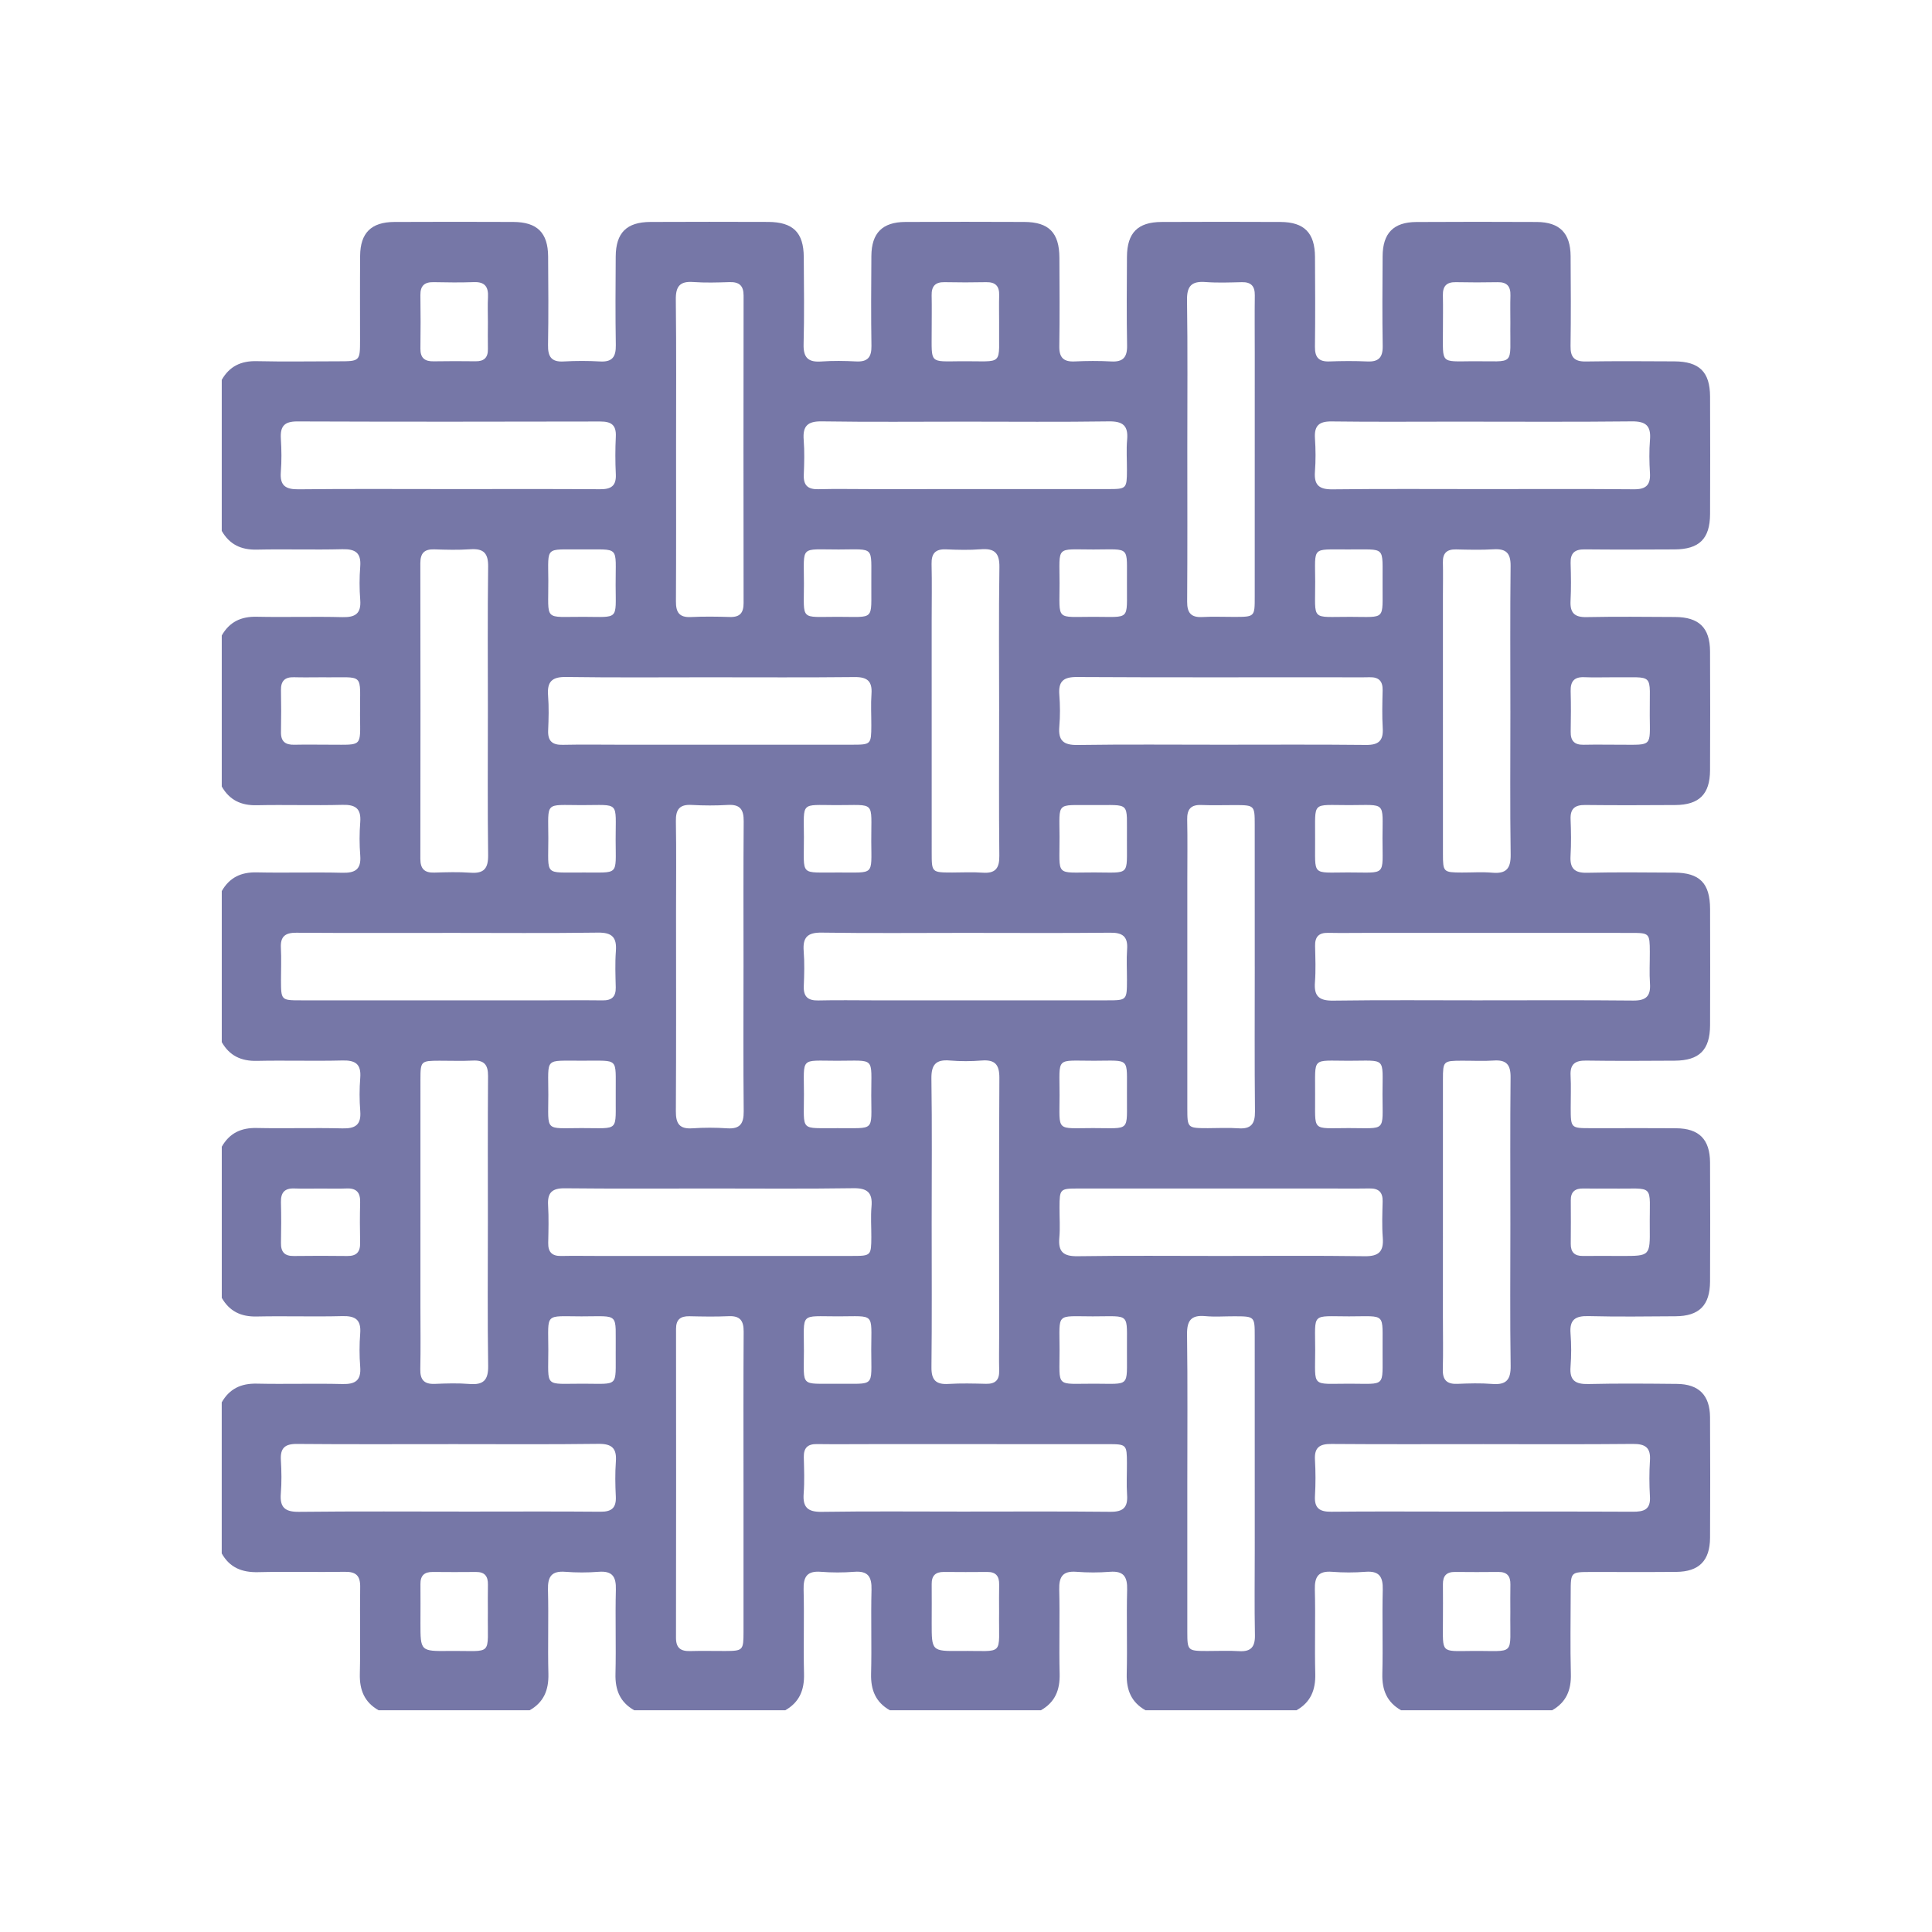
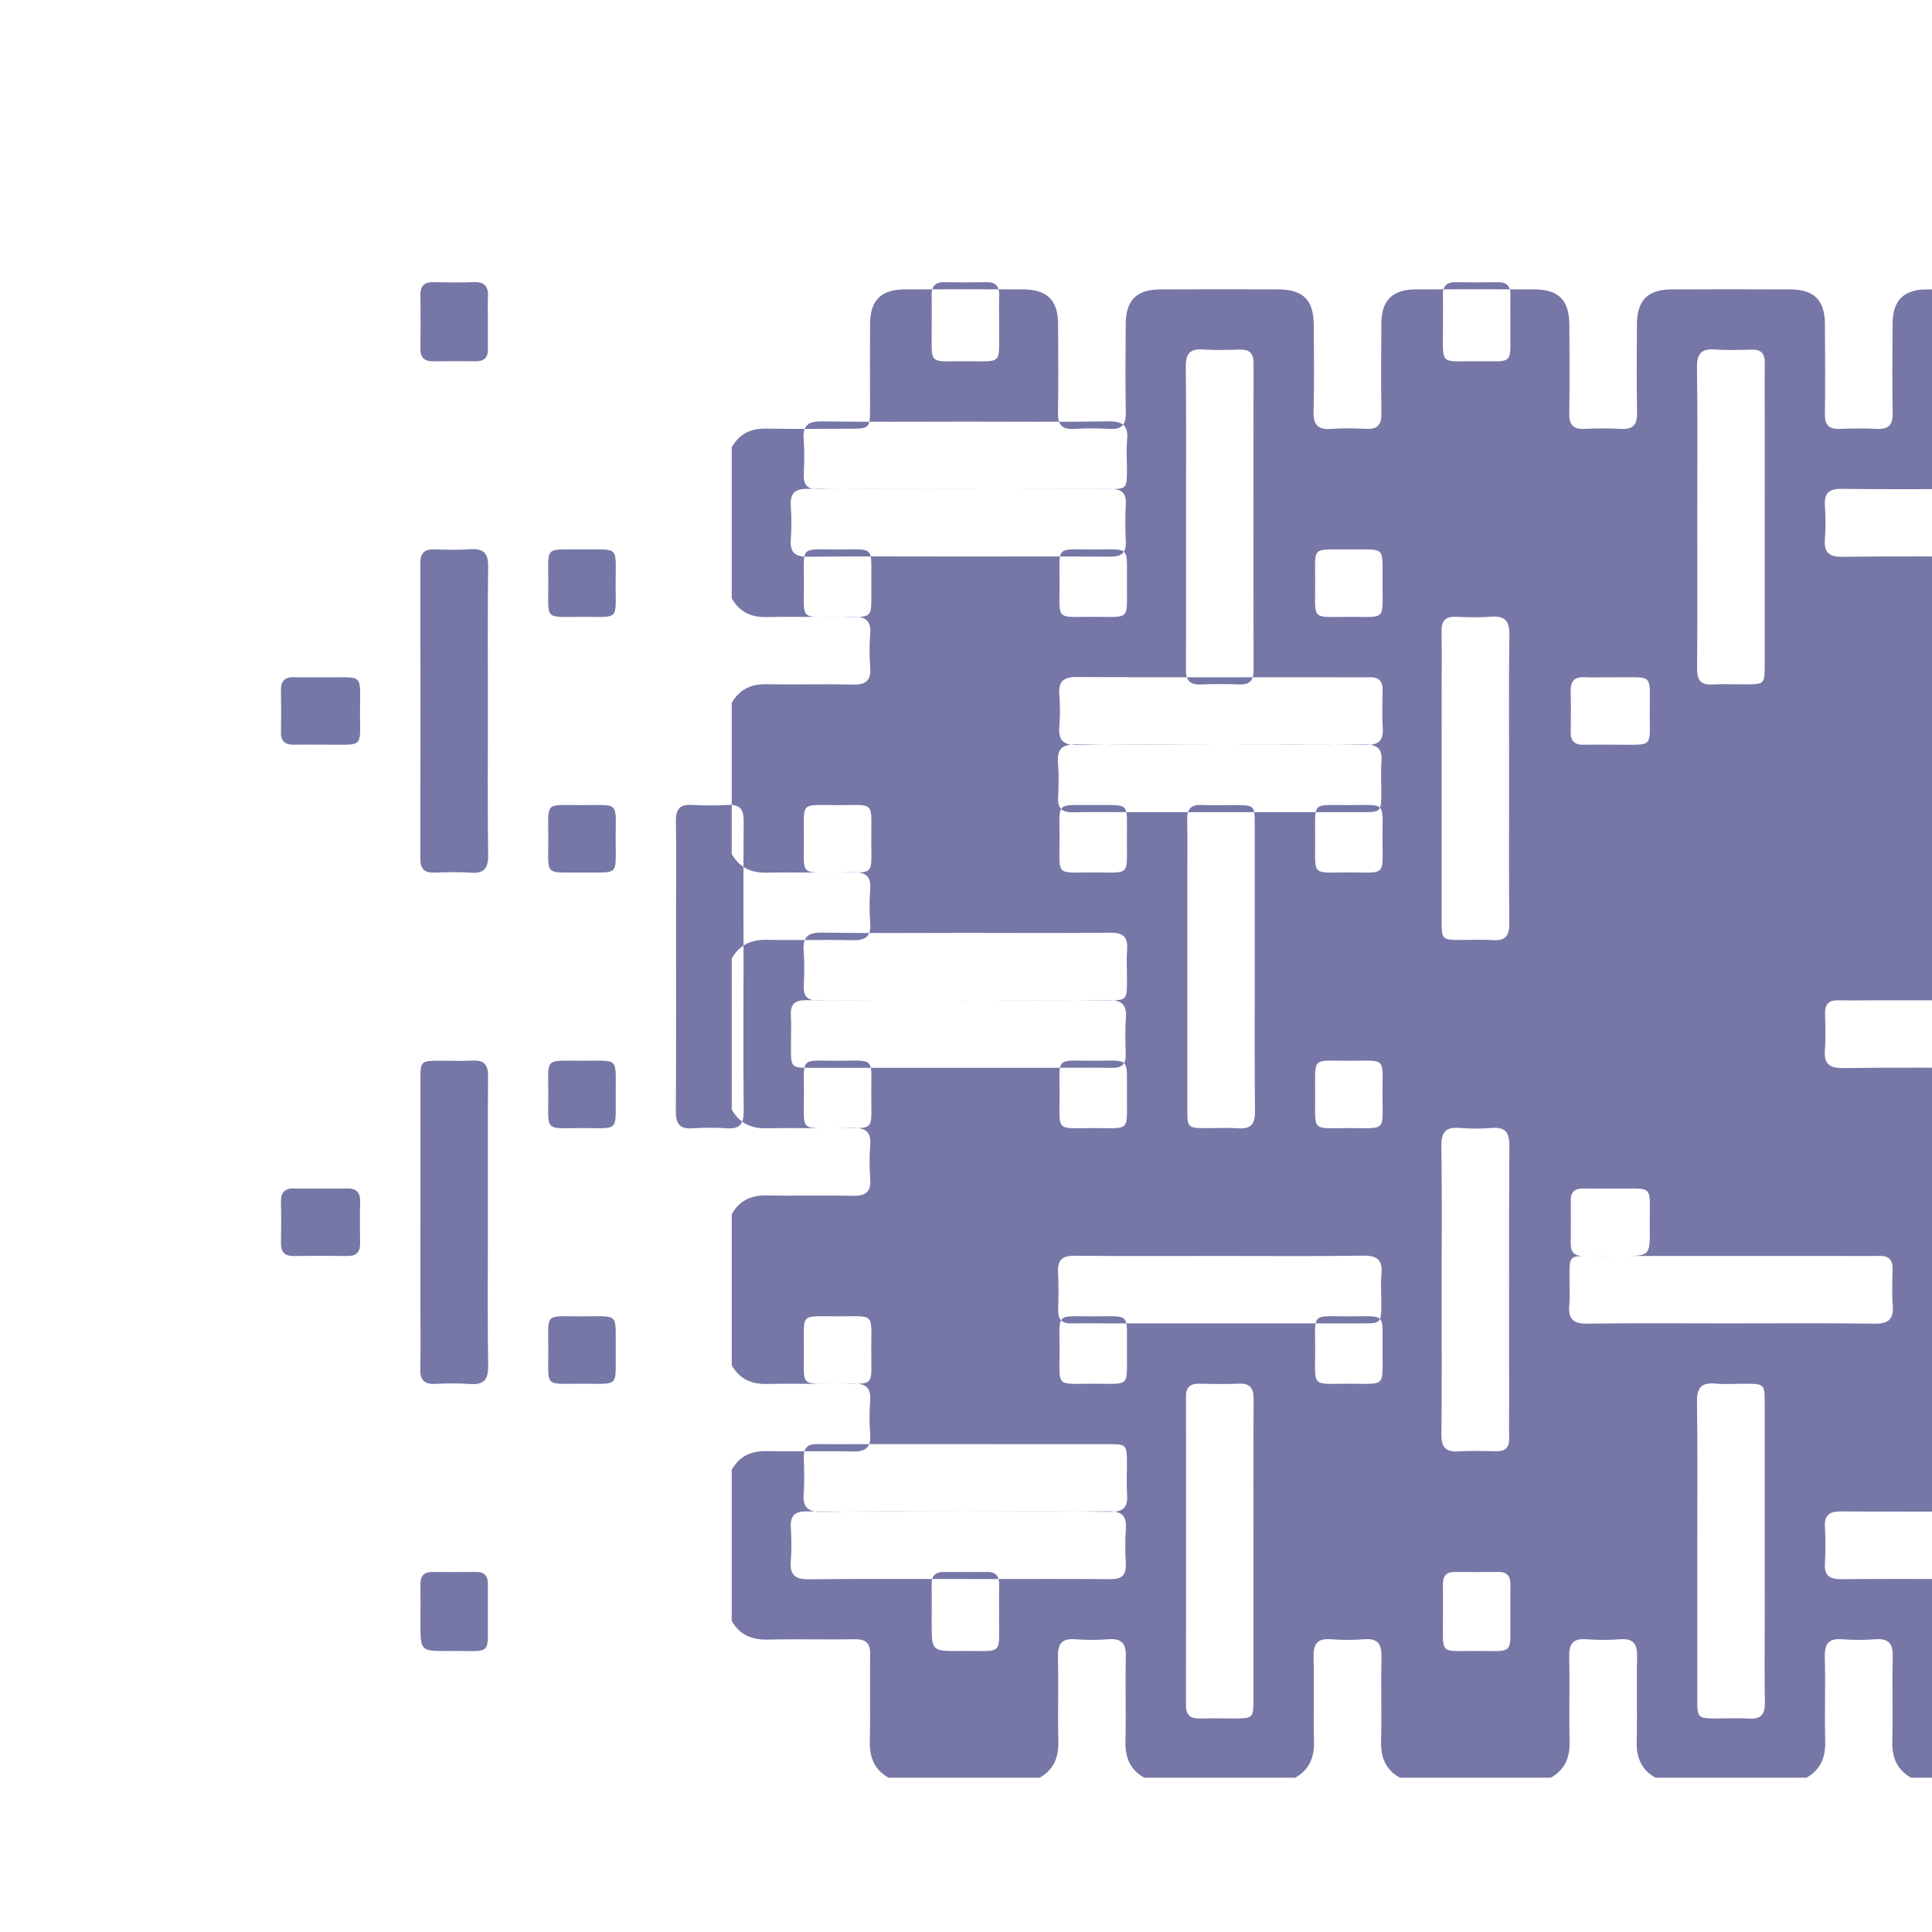
<svg xmlns="http://www.w3.org/2000/svg" xml:space="preserve" width="38.059mm" height="38.059mm" version="1.1" style="shape-rendering:geometricPrecision; text-rendering:geometricPrecision; image-rendering:optimizeQuality; fill-rule:evenodd; clip-rule:evenodd" viewBox="0 0 1677.49 1677.49">
  <defs>
    <style type="text/css">
   
    .fil1 {fill:none}
    .fil0 {fill:#7677A7;fill-rule:nonzero}
   
  </style>
  </defs>
  <g id="Camada_x0020_1">
-     <path class="fil0" d="M726.09 1201.47c34.43,-0.33 30.35,4.15 30.38,-29.69 0.05,-32.44 3.64,-28.87 -28.7,-28.83 -33.91,0.04 -29.67,-4.04 -29.76,30.27 -0.08,31.57 -3.34,28.04 28.08,28.24zm-191.48 -28.1c-0.34,-34.32 4.1,-30.4 -29.72,-30.41 -32.44,-0.03 -28.86,-3.64 -28.81,28.69 0.05,33.94 -4.06,29.68 30.24,29.77 31.56,0.06 28.08,3.39 28.28,-28.05zm193.8 -415.8c30.99,-0.19 28.24,3.28 28.08,-26.98 -0.19,-36.09 4.65,-31.39 -31.02,-31.53 -30.6,-0.12 -27.55,-3.12 -27.46,27.57 0.14,35.2 -4.42,30.6 30.4,30.94zm250.07 -28.19c-0.34,-34.36 4.13,-30.07 -29.78,-30.37l-1.26 0c-30.6,0.16 -27.6,-3.09 -27.48,27.57 0.14,35.25 -4.42,30.84 30.35,30.93 31.47,0.09 27.98,3.37 28.16,-28.13zm-474.32 -252.33c-30.99,0.2 -28.24,-3.27 -28.08,26.99 0.19,36.11 -4.65,31.38 31,31.54 30.6,0.12 27.56,3.11 27.46,-27.57 -0.14,-35.19 4.41,-30.6 -30.39,-30.96zm252.38 29.23c-0.26,-32.66 3.68,-29.23 -28.41,-29.17 -34.19,0.06 -30.06,-4.15 -30.1,29.93 -0.05,32.2 -3.58,28.55 28.98,28.53 33.31,-0.02 29.25,3.89 29.53,-29.3zm385.32 222.07c0.26,32.65 -3.68,29.23 28.39,29.16 34.23,-0.06 30.07,4.15 30.12,-29.9 0.07,-32.23 3.56,-28.58 -28.95,-28.55 -33.25,0.01 -29.3,-3.91 -29.56,29.29zm-636.64 29.22c32.76,-0.26 29.39,3.73 29.33,-28.25 -0.08,-34.32 4.17,-30.21 -29.76,-30.26 -32.33,-0.03 -28.73,-3.62 -28.7,28.83 0.03,33.42 -3.97,29.43 29.14,29.69zm473.27 -250.73c-0.3,-33.49 3.91,-29.74 -29.11,-29.73 -33.24,0.02 -29.4,-3.89 -29.4,29.37 0,33.04 -3.79,29.06 29.67,29.09 32.42,0.03 28.61,3.62 28.84,-28.74zm163.37 442.92c0.31,33.48 -3.92,29.73 29.11,29.72 33.26,-0.02 29.4,3.89 29.4,-29.37 0.02,-33.04 3.81,-29.06 -29.67,-29.09 -32.4,-0.03 -28.59,-3.64 -28.84,28.75zm-163.37 0.39c-0.26,-32.65 3.68,-29.18 -28.44,-29.14 -34.19,0.06 -30.01,-4.13 -30.07,29.95 -0.05,32.22 -3.54,28.53 29,28.52 33.31,-0.02 29.25,3.89 29.51,-29.33zm221.95 222.52c-0.3,-33.49 3.9,-29.73 -29.11,-29.71 -33.26,0 -29.4,-3.87 -29.4,29.35 -0.02,33.04 -3.79,29.08 29.67,29.11 32.37,0.03 28.61,3.64 28.84,-28.75zm0 -665.48c-0.31,-34.19 3.93,-29.81 -30.04,-30.13l-1.26 0c-30.46,0.14 -27.32,-2.94 -27.21,27.85 0.11,35.02 -4.37,30.57 30.6,30.68 31.33,0.09 27.69,3.3 27.91,-28.39zm-221.95 666.18c-0.33,-34.32 4.12,-30.4 -29.7,-30.41 -32.44,-0.03 -28.84,-3.64 -28.81,28.69 0.05,33.94 -4.06,29.68 30.24,29.77 31.55,0.06 28.08,3.39 28.27,-28.05zm-251.16 -193.83c32.67,-0.28 29.22,3.68 29.15,-28.42 -0.06,-34.21 4.15,-30.04 -29.91,-30.1 -32.2,-0.04 -28.56,-3.57 -28.53,28.98 0.01,33.32 -3.91,29.26 29.29,29.54zm-192.71 -30.38c-0.2,-31.49 3.31,-28.01 -28.18,-28.21l-1.26 0c-33.04,0.28 -29.06,-3.73 -29.09,29.75 -0.03,32.4 -3.62,28.83 28.73,28.78 33.88,-0.05 29.45,4.04 29.8,-30.32zm776.78 -668.76c0,-7.96 -0.19,-15.92 0.06,-23.85 0.22,-7.79 -2.91,-11.69 -11.04,-11.53 -12.14,0.23 -24.29,0.23 -36.4,-0.02 -8.04,-0.14 -11.4,3.48 -11.21,11.38 0.23,10.47 0.02,20.91 0.03,31.38 0.06,28.11 -2.5,26.14 25.45,25.89 38.42,-0.33 32.58,5.33 33.11,-33.24zm-443.89 -0.12c0,-7.96 -0.19,-15.92 0.04,-23.85 0.23,-7.89 -3.09,-11.57 -11.15,-11.43 -12.13,0.25 -24.29,0.25 -36.4,0 -8.11,-0.14 -11.27,3.7 -11.09,11.51 0.23,10.45 0.02,20.91 0.03,31.38 0.05,28.06 -2.41,26.01 25.56,25.76 38.34,-0.33 32.48,5.32 33,-33.37zm-0.02 1119.4c0,-7.94 -0.12,-15.89 0.05,-23.84 0.12,-7.15 -2.72,-11.04 -10.28,-10.96 -12.56,0.11 -25.13,0.12 -37.66,-0.01 -7.36,-0.09 -10.75,3.24 -10.65,10.6 0.14,11.29 0,22.59 0,33.88 0,24.16 0,24.38 24.71,24.11 39.42,-0.39 33.29,5.58 33.83,-33.79zm-443.86 -1120.42c0,-7.11 -0.31,-14.24 0.08,-21.33 0.45,-8.82 -2.68,-13.32 -12.19,-12.98 -11.71,0.43 -23.43,0.28 -35.14,0.04 -7.94,-0.14 -11.46,3.24 -11.36,11.24 0.23,15.48 0.23,30.96 0.01,46.44 -0.11,8.15 3.75,11.21 11.54,11.05 12.13,-0.23 24.26,-0.17 36.38,-0.04 7.34,0.09 10.82,-3.17 10.68,-10.56 -0.15,-7.96 -0.03,-15.9 0,-23.87zm975.04 752.72c-7.96,0 -15.92,0.11 -23.85,-0.05 -7.14,-0.14 -11.04,2.71 -10.96,10.28 0.09,12.53 0.11,25.1 -0.03,37.66 -0.08,7.34 3.24,10.73 10.6,10.64 11.31,-0.14 22.59,0 33.89,0 24.17,0 24.37,0 24.12,-24.69 -0.42,-39.4 5.6,-33.29 -33.77,-33.83zm-975.07 367.72c0,-7.96 -0.12,-15.91 0.05,-23.85 0.14,-7.14 -2.71,-11.04 -10.28,-10.96 -12.55,0.11 -25.11,0.12 -37.66,-0.01 -7.36,-0.09 -10.75,3.22 -10.65,10.59 0.14,11.31 0,22.61 0,33.9 0,24.16 0,24.38 24.69,24.11 39.4,-0.4 33.31,5.6 33.85,-33.77zm-145.26 -367.73c-7.53,0 -15.08,0.25 -22.59,-0.06 -8.68,-0.37 -12.04,3.57 -11.82,12.05 0.33,11.71 0.26,23.43 0.03,35.14 -0.15,7.87 3.05,11.57 11.13,11.44 15.47,-0.2 30.96,-0.2 46.44,0 8.07,0.12 11.32,-3.53 11.16,-11.41 -0.25,-11.71 -0.3,-23.44 0.02,-35.14 0.25,-8.46 -3.08,-12.46 -11.79,-12.08 -7.51,0.31 -15.05,0.06 -22.59,0.06zm1033.04 367.59c0,-7.93 -0.12,-15.89 0.05,-23.84 0.12,-7.23 -2.91,-10.93 -10.4,-10.85 -12.55,0.14 -25.11,0.14 -37.66,0 -7.44,-0.09 -10.62,3.42 -10.53,10.71 0.15,10.89 0,21.77 0,32.66 0.02,27.21 -2.25,25.52 24.83,25.23 39.29,-0.39 33.15,5.57 33.71,-33.91zm87.99 -811.49c-7.96,0 -15.92,0.25 -23.85,-0.08 -8.72,-0.36 -12,3.68 -11.77,12.12 0.33,11.71 0.25,23.43 0.03,35.16 -0.15,7.88 3.12,11.55 11.18,11.38 10.89,-0.22 21.76,-0.03 32.64,-0.03 27.09,0.03 25.07,1.96 24.83,-25.23 -0.34,-38.62 5.33,-32.8 -33.06,-33.31zm-1120.23 0c-7.96,0 -15.92,0.19 -23.85,-0.05 -7.95,-0.25 -11.49,3.24 -11.34,11.24 0.25,12.13 0.23,24.26 0.01,36.38 -0.15,8.19 3.81,11.18 11.57,10.99 10.46,-0.22 20.93,-0.03 31.4,-0.03 28.05,-0.01 25.9,2.33 25.67,-25.64 -0.33,-38.25 5.32,-32.37 -33.46,-32.9zm144.48 29.79c0,-41.96 -0.34,-83.93 0.22,-125.89 0.14,-11.76 -4.01,-15.84 -15.46,-15.07 -10.43,0.73 -20.96,0.44 -31.44,0.09 -8.63,-0.25 -11.97,3.44 -11.97,12.01 0.15,85.61 0.15,171.19 0.01,256.79 -0.01,8.67 3.68,12.13 12.17,11.85 10.47,-0.31 21.01,-0.65 31.46,0.11 11.66,0.84 15.35,-3.76 15.22,-15.29 -0.55,-41.53 -0.22,-83.08 -0.22,-124.61zm413.31 694.59c42.39,0 84.78,-0.26 127.16,0.19 10.98,0.11 15.3,-3.67 14.52,-14.63 -0.63,-9.2 -0.09,-18.45 -0.14,-27.69 -0.05,-16.03 -0.36,-16.4 -16.2,-16.42 -67.98,-0.03 -135.96,-0.02 -203.94,-0.02 -16.36,0 -32.73,0.19 -49.09,-0.03 -8.02,-0.11 -11.47,3.36 -11.32,11.35 0.25,10.46 0.68,21.02 -0.11,31.44 -0.95,12.08 3.45,16.23 15.74,16.05 41.13,-0.63 82.25,-0.22 123.38,-0.23zm1.2 -946.36c-41.55,0 -83.11,0.41 -124.64,-0.23 -12.35,-0.19 -16.64,4.1 -15.67,16.12 0.78,10 0.5,20.13 0.08,30.18 -0.39,9.25 3.5,12.84 12.67,12.61 15.1,-0.4 30.2,-0.09 45.31,-0.09 68.83,0 137.65,0.02 206.47,-0.03 15.74,0 16.08,-0.41 16.13,-16.48 0.04,-8.8 -0.63,-17.67 0.17,-26.42 1.09,-12.24 -3.78,-16.06 -15.89,-15.88 -41.53,0.61 -83.08,0.22 -124.62,0.22zm251.33 473.04c0,-41.13 0.03,-82.25 -0.02,-123.38 -0.01,-16.44 -0.3,-16.69 -17.15,-16.72 -9.64,-0.03 -19.33,0.33 -28.95,-0.07 -9.28,-0.42 -12.75,3.57 -12.54,12.7 0.37,17.2 0.11,34.41 0.11,51.6 -0.01,66.32 -0.01,132.62 0,198.92 0.02,17.31 0.05,17.32 17.79,17.37 8.8,0.01 17.67,-0.53 26.42,0.11 11.09,0.82 14.65,-3.78 14.54,-14.65 -0.44,-41.95 -0.19,-83.92 -0.19,-125.88zm-665.84 223.44c0,-42.81 -0.19,-85.6 0.14,-128.39 0.06,-9.77 -3.45,-13.82 -13.29,-13.31 -9.63,0.5 -19.3,0.06 -28.94,0.11 -16.07,0.06 -16.45,0.37 -16.47,16.15 -0.03,65.88 -0.02,131.78 -0.02,197.66 0,18.04 0.28,36.09 -0.11,54.13 -0.17,9.18 3.39,13.03 12.62,12.66 10.04,-0.42 20.2,-0.73 30.2,0.08 12.04,0.95 16.28,-3.36 16.11,-15.7 -0.64,-41.11 -0.25,-82.24 -0.25,-123.38zm221.95 -222.31c0,-42.4 -0.2,-84.79 0.15,-127.16 0.08,-10.09 -3,-14.82 -13.68,-14.2 -10.47,0.61 -20.99,0.59 -31.46,0 -10.64,-0.62 -13.91,4.01 -13.73,14.15 0.45,26.42 0.14,52.87 0.14,79.3 0,57.5 0.19,114.99 -0.16,172.47 -0.07,10.67 3.02,15.62 14.32,14.85 10.01,-0.68 20.18,-0.68 30.19,0 11.24,0.76 14.49,-4.07 14.39,-14.79 -0.42,-41.55 -0.17,-83.09 -0.17,-124.62zm192.51 -30.28c-41.55,0 -83.09,0.41 -124.62,-0.22 -12.41,-0.2 -16.59,4.18 -15.64,16.14 0.78,10 0.5,20.15 0.08,30.2 -0.39,9.28 3.57,12.76 12.7,12.56 16.36,-0.39 32.73,-0.09 49.09,-0.09 67.16,0 134.3,0 201.44,-0.01 17.32,0 17.32,-0.07 17.37,-17.79 0.02,-8.8 -0.51,-17.65 0.12,-26.42 0.82,-11.09 -3.76,-14.65 -14.63,-14.52 -41.95,0.44 -83.93,0.15 -125.9,0.15zm222.12 -163.37c41.96,0 83.93,-0.26 125.9,0.19 11.05,0.13 15.14,-3.81 14.47,-14.71 -0.65,-10.87 -0.34,-21.8 -0.09,-32.73 0.17,-7.95 -3.25,-11.53 -11.29,-11.35 -10.06,0.25 -20.13,0.04 -30.21,0.04 -74.7,-0.01 -149.4,0.2 -224.1,-0.22 -11.66,-0.06 -16.01,3.86 -15.11,15.36 0.71,9.17 0.78,18.52 -0.01,27.68 -1.04,12.16 3.61,16.15 15.81,15.97 41.53,-0.61 83.08,-0.23 124.63,-0.23zm-442.79 -58.56c-41.96,0 -83.95,0.37 -125.9,-0.25 -12.39,-0.19 -16.58,4.18 -15.64,16.14 0.79,10.01 0.5,20.15 0.07,30.21 -0.39,9.25 3.56,12.77 12.71,12.55 16.78,-0.37 33.57,-0.09 50.34,-0.09 67.14,0 134.3,0.02 201.44,-0.01 15.7,-0.02 16.03,-0.42 16.11,-16.5 0.03,-9.24 -0.52,-18.5 0.14,-27.68 0.78,-11.07 -3.75,-14.68 -14.65,-14.55 -41.53,0.44 -83.08,0.19 -124.62,0.19zm694 29.27c0,-41.98 -0.28,-83.95 0.19,-125.9 0.12,-11.07 -3.83,-15.14 -14.71,-14.49 -10.87,0.66 -21.81,0.36 -32.73,0.11 -7.96,-0.17 -11.55,3.25 -11.35,11.29 0.25,9.64 0.03,19.3 0.03,28.95 0,74.7 -0.01,149.38 0.02,224.09 0.01,15.86 0.36,16.14 16.41,16.22 8.8,0.03 17.66,-0.62 26.41,0.15 12.16,1.08 16.16,-3.61 15.97,-15.81 -0.6,-41.53 -0.22,-83.06 -0.23,-124.61zm-502.47 443.92c0,41.98 0.28,83.93 -0.19,125.9 -0.11,11.05 3.83,15.14 14.73,14.49 10.87,-0.67 21.8,-0.36 32.71,-0.11 7.96,0.17 11.54,-3.25 11.37,-11.29 -0.25,-10.06 -0.03,-20.13 -0.03,-30.21 0,-74.7 -0.22,-149.38 0.19,-224.08 0.06,-11.68 -3.86,-16.02 -15.36,-15.13 -9.18,0.72 -18.5,0.78 -27.66,-0.01 -12.16,-1.04 -16.16,3.61 -15.99,15.81 0.62,41.55 0.23,83.09 0.23,124.62zm502.47 1.26c0,-42.39 -0.26,-84.78 0.17,-127.15 0.12,-11.01 -3.72,-15.29 -14.65,-14.52 -9.19,0.64 -18.47,0.09 -27.69,0.14 -16.05,0.07 -16.37,0.34 -16.39,16.23 -0.03,68.82 -0.02,137.62 -0.02,206.46 0,15.11 0.31,30.23 -0.09,45.31 -0.25,9.25 3.53,12.97 12.69,12.59 10.04,-0.42 20.18,-0.73 30.2,0.08 12.11,0.96 16.2,-3.52 16.01,-15.77 -0.62,-41.11 -0.22,-82.25 -0.23,-123.38zm-443.89 -445.31c0,-41.55 -0.39,-83.1 0.23,-124.64 0.19,-12.39 -4.18,-16.58 -16.14,-15.64 -10,0.79 -20.15,0.51 -30.2,0.08 -9.28,-0.39 -12.76,3.57 -12.56,12.7 0.39,16.36 0.09,32.73 0.09,49.1 0,67.14 -0.01,134.28 0.02,201.42 0,17.32 0.04,17.32 17.77,17.37 8.82,0.01 17.65,-0.52 26.43,0.14 11.07,0.81 14.65,-3.76 14.52,-14.63 -0.44,-41.97 -0.17,-83.93 -0.17,-125.9zm-251.26 414.75c-41.96,0 -83.93,0.26 -125.89,-0.19 -11.05,-0.12 -15.14,3.81 -14.49,14.69 0.65,10.87 0.34,21.83 0.11,32.73 -0.15,7.95 3.3,11.53 11.32,11.35 10.46,-0.22 20.96,-0.03 31.46,-0.03 73.86,0 147.72,0.02 221.57,-0.01 15.84,0 16.12,-0.36 16.2,-16.39 0.03,-8.83 -0.63,-17.69 0.15,-26.45 1.07,-12.16 -3.62,-16.13 -15.81,-15.96 -41.55,0.62 -83.09,0.25 -124.62,0.25zm442.74 58.56c41.95,0 83.93,-0.36 125.89,0.23 12.3,0.19 16.65,-4.07 15.72,-16.11 -0.81,-10.43 -0.37,-20.98 -0.12,-31.47 0.19,-8.02 -3.43,-11.38 -11.38,-11.26 -13.84,0.22 -27.69,0.04 -41.55,0.04 -70.5,0 -140.99,-0.03 -211.49,0.02 -15.77,0 -16.07,0.39 -16.14,16.45 -0.04,8.82 0.63,17.68 -0.17,26.42 -1.08,12.24 3.73,16.09 15.88,15.91 41.11,-0.61 82.24,-0.23 123.36,-0.23zm229.1 163.39c-44.07,0 -88.13,0.2 -132.2,-0.15 -10.14,-0.09 -14.79,3.09 -14.17,13.73 0.61,10.45 0.62,21.01 0,31.45 -0.62,10.68 4.12,13.78 14.21,13.67 36.09,-0.37 72.18,-0.12 108.25,-0.12 51.2,0 102.41,-0.14 153.61,0.11 9.5,0.04 15.44,-1.79 14.79,-13.06 -0.62,-10.46 -0.67,-21.02 0.01,-31.47 0.75,-11.29 -4.18,-14.41 -14.85,-14.33 -43.23,0.42 -86.44,0.19 -129.66,0.19zm-898.13 0c-44.06,0 -88.13,0.22 -132.2,-0.17 -10.4,-0.09 -14.52,3.61 -13.9,13.99 0.56,9.61 0.75,19.34 -0.04,28.94 -1,12.07 3.46,16.17 15.75,16.03 49.09,-0.56 98.21,-0.22 147.3,-0.22 38.19,0 76.39,-0.22 114.57,0.12 9.81,0.08 13.74,-3.54 13.24,-13.32 -0.5,-10.04 -0.68,-20.18 0.05,-30.2 0.86,-11.5 -3.39,-15.53 -15.08,-15.41 -43.24,0.56 -86.47,0.22 -129.68,0.23zm640.93 34.47c0,42.81 -0.03,85.63 0,128.44 0.02,16.42 0.3,16.67 17.15,16.71 9.24,0.03 18.5,-0.45 27.69,0.12 10.5,0.67 14.09,-3.73 13.87,-14.02 -0.48,-24.32 -0.15,-48.68 -0.15,-73.02 0,-62.1 0.01,-124.21 -0.02,-186.33 0,-17.32 -0.04,-17.32 -17.77,-17.37 -8.4,-0.02 -16.84,0.62 -25.17,-0.14 -12.3,-1.14 -16,3.87 -15.83,15.94 0.58,43.21 0.23,86.45 0.23,129.66zm-385.35 -1.13c0,-43.66 -0.15,-87.31 0.14,-130.94 0.06,-9.6 -3.09,-13.95 -13.11,-13.48 -11.29,0.51 -22.66,0.3 -33.97,0.04 -7.76,-0.14 -11.64,2.79 -11.63,10.99 0.09,89.41 0.11,178.8 -0.04,268.19 -0.02,8.93 4.13,11.79 12.41,11.54 10.06,-0.31 20.15,-0.02 30.21,-0.06 15.57,-0.08 15.99,-0.5 16,-16.62 0.03,-43.23 0.02,-86.46 0,-129.66zm-256.61 -862.57c44.07,0 88.13,-0.17 132.2,0.12 9.53,0.07 14.04,-2.95 13.56,-13.02 -0.53,-10.88 -0.53,-21.83 0,-32.73 0.48,-10.01 -3.95,-13.08 -13.51,-13.06 -87.7,0.2 -175.41,0.26 -263.13,-0.06 -11.34,-0.05 -14.85,4.38 -14.2,14.97 0.6,9.61 0.73,19.34 -0.03,28.94 -0.92,11.87 4.13,15.16 15.45,15.03 43.23,-0.49 86.44,-0.2 129.66,-0.2zm898.85 0c43.66,0 87.29,-0.23 130.94,0.17 10.43,0.1 14.47,-3.7 13.87,-14.04 -0.59,-9.61 -0.76,-19.34 0.03,-28.92 1.01,-12.13 -3.54,-16.14 -15.78,-16 -50.77,0.55 -101.55,0.22 -152.33,0.22 -36.09,0 -72.2,0.31 -108.27,-0.17 -11.04,-0.16 -15.24,3.75 -14.52,14.68 0.65,9.61 0.71,19.33 -0.02,28.92 -0.86,11.55 3.5,15.48 15.14,15.36 43.65,-0.53 87.29,-0.22 130.94,-0.22zm-256.89 -35.73c0,44.49 0.17,88.97 -0.14,133.46 -0.06,9.7 3.35,13.9 13.22,13.36 9.21,-0.51 18.46,-0.08 27.69,-0.11 17.73,-0.03 17.77,-0.04 17.77,-17.35 0.03,-70.51 0.02,-141.01 0.02,-211.51 0,-16.79 -0.17,-33.59 0.04,-50.36 0.1,-7.93 -3.17,-11.59 -11.24,-11.42 -10.48,0.25 -21.02,0.67 -31.46,-0.11 -11.96,-0.92 -16.34,3.24 -16.15,15.63 0.62,42.79 0.25,85.61 0.25,128.42zm-640.2 421.07c-44.49,0 -88.97,0.17 -133.46,-0.14 -9.69,-0.06 -13.9,3.33 -13.36,13.22 0.51,9.2 0.07,18.47 0.09,27.69 0.05,17.72 0.06,17.79 17.37,17.79 70.52,0.01 141.02,0.01 211.52,0.01 16.79,0 33.59,-0.17 50.36,0.03 7.93,0.11 11.58,-3.17 11.42,-11.24 -0.25,-10.48 -0.67,-21.02 0.11,-31.46 0.92,-11.96 -3.23,-16.33 -15.64,-16.14 -42.77,0.61 -85.6,0.22 -128.4,0.23zm196.31 -420.07c0,44.06 0.14,88.13 -0.12,132.18 -0.06,9.44 2.78,14.12 12.92,13.65 11.3,-0.55 22.67,-0.39 33.99,-0.05 8.71,0.23 11.85,-3.64 11.83,-12.13 -0.14,-88.95 -0.14,-177.94 0,-266.92 0.01,-8.78 -3.86,-11.95 -12.24,-11.71 -10.5,0.34 -21.02,0.67 -31.46,-0.08 -11.77,-0.87 -15.29,3.94 -15.14,15.36 0.51,43.21 0.22,86.44 0.22,129.68zm700.16 478.63c43.66,0 87.29,-0.26 130.94,0.19 11.04,0.11 15.24,-3.78 14.51,-14.69 -0.65,-9.19 -0.09,-18.44 -0.14,-27.68 -0.08,-16.03 -0.34,-16.36 -16.26,-16.37 -76.38,-0.03 -152.75,-0.02 -229.15,-0.02 -11.32,0 -22.67,0.2 -33.97,-0.03 -8.07,-0.15 -11.43,3.46 -11.26,11.4 0.23,10.48 0.69,21.02 -0.12,31.46 -0.97,12.13 3.56,16.15 15.8,15.99 43.21,-0.61 86.46,-0.23 129.67,-0.23zm-1094.61 258.24l0 -131.14c6.7,-11.79 16.74,-16.56 30.33,-16.26 24.77,0.54 49.59,-0.3 74.37,0.34 11.27,0.28 16.47,-3.05 15.53,-14.99 -0.76,-9.61 -0.76,-19.37 0,-28.97 0.93,-11.93 -4.23,-15.29 -15.52,-15 -24.78,0.62 -49.6,-0.19 -74.37,0.34 -13.59,0.28 -23.63,-4.49 -30.35,-16.26l0 -131.15c6.7,-11.79 16.74,-16.55 30.33,-16.25 24.77,0.55 49.59,-0.28 74.37,0.34 11.27,0.28 16.47,-3.03 15.53,-14.99 -0.76,-9.61 -0.76,-19.36 0,-28.97 0.93,-11.94 -4.23,-15.3 -15.52,-15.01 -24.78,0.64 -49.6,-0.2 -74.37,0.33 -13.59,0.3 -23.63,-4.48 -30.35,-16.25l0 -131.14c6.7,-11.79 16.74,-16.56 30.33,-16.26 24.77,0.54 49.59,-0.3 74.37,0.34 11.27,0.28 16.47,-3.05 15.53,-14.97 -0.76,-9.63 -0.76,-19.39 0,-29 0.93,-11.91 -4.23,-15.27 -15.52,-15.01 -24.78,0.64 -49.6,-0.19 -74.37,0.36 -13.59,0.28 -23.63,-4.49 -30.35,-16.26l0 -131.15c6.7,-11.77 16.74,-16.56 30.33,-16.23 23.51,0.54 47.07,0.14 70.61,0.12 19.11,-0.02 19.12,-0.03 19.14,-18.56 0.01,-24.37 -0.14,-48.75 0.07,-73.11 0.17,-19.79 9.66,-29.2 29.59,-29.31 34.47,-0.17 68.93,-0.15 103.4,-0.01 20.76,0.09 30.1,9.37 30.24,29.95 0.19,25.64 0.37,51.28 -0.08,76.91 -0.19,10.06 2.88,14.91 13.64,14.27 10.46,-0.61 21.04,-0.61 31.5,0 10.67,0.62 13.9,-4.04 13.72,-14.18 -0.44,-25.63 -0.25,-51.28 -0.09,-76.91 0.14,-20.66 9.44,-29.95 30.17,-30.04 34.04,-0.16 68.09,-0.13 102.12,-0.02 21.66,0.08 30.87,9.14 30.99,30.51 0.15,25.2 0.53,50.44 -0.15,75.63 -0.33,11.83 4.09,15.86 15.5,15.03 10.03,-0.73 20.18,-0.56 30.23,-0.04 9.98,0.49 13.32,-3.78 13.18,-13.43 -0.4,-26.06 -0.26,-52.12 -0.06,-78.17 0.14,-19.89 9.56,-29.39 29.4,-29.5 34.47,-0.19 68.93,-0.15 103.38,-0.01 21.34,0.09 30.37,9.34 30.48,31.02 0.12,25.64 0.31,51.28 -0.09,76.9 -0.17,9.9 3.7,13.64 13.42,13.19 10.49,-0.5 21.04,-0.58 31.52,0.01 10.48,0.61 14.12,-3.65 13.91,-13.99 -0.48,-25.63 -0.25,-51.26 -0.11,-76.9 0.14,-20.77 9.36,-30.12 29.98,-30.21 34.46,-0.17 68.93,-0.17 103.38,0 20.56,0.09 29.8,9.49 29.9,30.28 0.17,26.06 0.28,52.12 -0.04,78.18 -0.09,9.21 3.46,12.98 12.69,12.63 10.9,-0.42 21.86,-0.48 32.76,0.02 9.78,0.45 13.51,-3.42 13.37,-13.25 -0.42,-26.04 -0.26,-52.12 -0.07,-78.18 0.15,-19.98 9.5,-29.54 29.24,-29.65 34.88,-0.2 69.75,-0.2 104.63,-0.02 19.81,0.11 29.22,9.66 29.37,29.56 0.19,26.04 0.33,52.12 -0.06,78.16 -0.16,9.73 3.36,13.56 13.23,13.4 25.63,-0.41 51.26,-0.23 76.9,-0.1 21.66,0.11 30.91,9.13 31.01,30.49 0.14,34.04 0.14,68.08 0,102.13 -0.1,21.39 -9.35,30.55 -30.84,30.66 -26.04,0.15 -52.11,0.22 -78.16,-0.03 -8.54,-0.08 -12.35,3.22 -12.08,11.92 0.33,10.92 0.51,21.86 -0.06,32.76 -0.53,10.25 3.25,14.34 13.8,14.12 25.63,-0.5 51.25,-0.25 76.91,-0.1 20.83,0.11 30.3,9.32 30.41,29.8 0.17,34.44 0.15,68.9 0,103.37 -0.09,20.67 -9.44,29.96 -30.12,30.1 -26.04,0.15 -52.11,0.26 -78.16,-0.04 -9.07,-0.11 -13.19,3.14 -12.8,12.5 0.42,10.48 0.59,21.04 -0.04,31.52 -0.67,10.76 3.14,15.1 14.36,14.83 25.21,-0.59 50.43,-0.26 75.65,-0.14 22.16,0.11 31.07,9.16 31.14,31.61 0.09,33.63 0.12,67.25 -0.01,100.89 -0.1,21.47 -9.28,30.68 -30.71,30.79 -25.62,0.15 -51.26,0.31 -76.89,-0.08 -9.59,-0.14 -14.07,3.06 -13.51,13.11 0.51,9.22 0.07,18.47 0.11,27.72 0.04,17.8 0.05,17.85 17.32,17.86 24.8,0.05 49.57,-0.12 74.37,0.08 19.76,0.15 29.18,9.69 29.29,29.64 0.17,34.47 0.15,68.91 0,103.38 -0.09,20.73 -9.41,30.09 -29.99,30.21 -25.2,0.19 -50.44,0.49 -75.63,-0.13 -11.31,-0.28 -16.47,3.06 -15.52,15.01 0.75,9.61 0.75,19.36 0,28.97 -0.95,11.94 4.24,15.25 15.52,14.99 25.61,-0.61 51.28,-0.36 76.9,-0.11 18.99,0.19 28.58,9.81 28.71,28.92 0.2,34.87 0.19,69.77 0.01,104.66 -0.11,19.92 -9.56,29.46 -29.29,29.64 -24.8,0.22 -49.59,0.05 -74.39,0.08 -17.26,0.03 -17.29,0.06 -17.31,17.86 -0.03,23.54 -0.48,47.1 0.14,70.59 0.39,13.98 -3.93,24.63 -16.26,31.61l-131.16 0c-12.33,-6.98 -16.62,-17.63 -16.28,-31.59 0.62,-24.35 -0.26,-48.75 0.37,-73.11 0.28,-11.27 -3.06,-16.45 -14.99,-15.52 -9.61,0.75 -19.38,0.75 -28.98,0 -11.93,-0.93 -15.29,4.23 -14.99,15.52 0.64,24.37 -0.26,48.75 0.36,73.11 0.34,13.96 -3.96,24.61 -16.28,31.59l-131.14 0c-12.35,-6.98 -16.63,-17.63 -16.28,-31.59 0.6,-24.35 -0.28,-48.75 0.36,-73.11 0.3,-11.27 -3.05,-16.45 -15,-15.52 -9.6,0.75 -19.36,0.75 -28.97,0 -11.94,-0.93 -15.28,4.23 -14.99,15.52 0.62,24.37 -0.25,48.75 0.36,73.11 0.34,13.96 -3.95,24.61 -16.28,31.59l-131.16 0c-12.33,-6.98 -16.62,-17.63 -16.28,-31.59 0.62,-24.35 -0.26,-48.75 0.37,-73.11 0.28,-11.27 -3.06,-16.45 -14.99,-15.52 -9.61,0.75 -19.38,0.75 -28.97,0 -11.94,-0.93 -15.3,4.23 -15,15.52 0.64,24.37 -0.26,48.75 0.36,73.11 0.36,13.96 -3.96,24.61 -16.28,31.59l-131.14 0c-12.35,-6.98 -16.63,-17.63 -16.28,-31.59 0.6,-24.35 -0.28,-48.75 0.34,-73.11 0.31,-11.27 -3.03,-16.45 -14.99,-15.52 -9.6,0.75 -19.36,0.75 -28.97,0 -11.92,-0.93 -15.28,4.23 -15,15.52 0.64,24.37 -0.25,48.75 0.37,73.11 0.34,13.96 -3.95,24.61 -16.28,31.59l-131.16 0c-12.28,-6.95 -16.6,-17.56 -16.28,-31.49 0.6,-25.12 -0.09,-50.28 0.3,-75.43 0.17,-9.76 -3.5,-13.45 -13.28,-13.29 -25.14,0.41 -50.3,-0.3 -75.43,0.3 -13.9,0.31 -24.57,-3.92 -31.5,-16.26l0 -131.17c6.7,-11.79 16.74,-16.53 30.33,-16.25 24.77,0.55 49.59,-0.28 74.37,0.34 11.27,0.28 16.47,-3.05 15.53,-14.99 -0.76,-9.6 -0.76,-19.36 0,-28.97 0.93,-11.94 -4.23,-15.3 -15.52,-15.01 -24.78,0.64 -49.6,-0.2 -74.37,0.33 -13.59,0.31 -23.63,-4.48 -30.35,-16.25z" />
-     <rect class="fil1" width="1677.49" height="1677.49" />
+     <path class="fil0" d="M726.09 1201.47c34.43,-0.33 30.35,4.15 30.38,-29.69 0.05,-32.44 3.64,-28.87 -28.7,-28.83 -33.91,0.04 -29.67,-4.04 -29.76,30.27 -0.08,31.57 -3.34,28.04 28.08,28.24zm-191.48 -28.1c-0.34,-34.32 4.1,-30.4 -29.72,-30.41 -32.44,-0.03 -28.86,-3.64 -28.81,28.69 0.05,33.94 -4.06,29.68 30.24,29.77 31.56,0.06 28.08,3.39 28.28,-28.05zm193.8 -415.8c30.99,-0.19 28.24,3.28 28.08,-26.98 -0.19,-36.09 4.65,-31.39 -31.02,-31.53 -30.6,-0.12 -27.55,-3.12 -27.46,27.57 0.14,35.2 -4.42,30.6 30.4,30.94zm250.07 -28.19c-0.34,-34.36 4.13,-30.07 -29.78,-30.37l-1.26 0c-30.6,0.16 -27.6,-3.09 -27.48,27.57 0.14,35.25 -4.42,30.84 30.35,30.93 31.47,0.09 27.98,3.37 28.16,-28.13zm-474.32 -252.33c-30.99,0.2 -28.24,-3.27 -28.08,26.99 0.19,36.11 -4.65,31.38 31,31.54 30.6,0.12 27.56,3.11 27.46,-27.57 -0.14,-35.19 4.41,-30.6 -30.39,-30.96zm252.38 29.23c-0.26,-32.66 3.68,-29.23 -28.41,-29.17 -34.19,0.06 -30.06,-4.15 -30.1,29.93 -0.05,32.2 -3.58,28.55 28.98,28.53 33.31,-0.02 29.25,3.89 29.53,-29.3zm385.32 222.07c0.26,32.65 -3.68,29.23 28.39,29.16 34.23,-0.06 30.07,4.15 30.12,-29.9 0.07,-32.23 3.56,-28.58 -28.95,-28.55 -33.25,0.01 -29.3,-3.91 -29.56,29.29zm-636.64 29.22c32.76,-0.26 29.39,3.73 29.33,-28.25 -0.08,-34.32 4.17,-30.21 -29.76,-30.26 -32.33,-0.03 -28.73,-3.62 -28.7,28.83 0.03,33.42 -3.97,29.43 29.14,29.69zm473.27 -250.73c-0.3,-33.49 3.91,-29.74 -29.11,-29.73 -33.24,0.02 -29.4,-3.89 -29.4,29.37 0,33.04 -3.79,29.06 29.67,29.09 32.42,0.03 28.61,3.62 28.84,-28.74zm163.37 442.92c0.31,33.48 -3.92,29.73 29.11,29.72 33.26,-0.02 29.4,3.89 29.4,-29.37 0.02,-33.04 3.81,-29.06 -29.67,-29.09 -32.4,-0.03 -28.59,-3.64 -28.84,28.75zm-163.37 0.39c-0.26,-32.65 3.68,-29.18 -28.44,-29.14 -34.19,0.06 -30.01,-4.13 -30.07,29.95 -0.05,32.22 -3.54,28.53 29,28.52 33.31,-0.02 29.25,3.89 29.51,-29.33zm221.95 222.52c-0.3,-33.49 3.9,-29.73 -29.11,-29.71 -33.26,0 -29.4,-3.87 -29.4,29.35 -0.02,33.04 -3.79,29.08 29.67,29.11 32.37,0.03 28.61,3.64 28.84,-28.75zm0 -665.48c-0.31,-34.19 3.93,-29.81 -30.04,-30.13l-1.26 0c-30.46,0.14 -27.32,-2.94 -27.21,27.85 0.11,35.02 -4.37,30.57 30.6,30.68 31.33,0.09 27.69,3.3 27.91,-28.39zm-221.95 666.18c-0.33,-34.32 4.12,-30.4 -29.7,-30.41 -32.44,-0.03 -28.84,-3.64 -28.81,28.69 0.05,33.94 -4.06,29.68 30.24,29.77 31.55,0.06 28.08,3.39 28.27,-28.05zm-251.16 -193.83c32.67,-0.28 29.22,3.68 29.15,-28.42 -0.06,-34.21 4.15,-30.04 -29.91,-30.1 -32.2,-0.04 -28.56,-3.57 -28.53,28.98 0.01,33.32 -3.91,29.26 29.29,29.54zm-192.71 -30.38c-0.2,-31.49 3.31,-28.01 -28.18,-28.21l-1.26 0c-33.04,0.28 -29.06,-3.73 -29.09,29.75 -0.03,32.4 -3.62,28.83 28.73,28.78 33.88,-0.05 29.45,4.04 29.8,-30.32zm776.78 -668.76c0,-7.96 -0.19,-15.92 0.06,-23.85 0.22,-7.79 -2.91,-11.69 -11.04,-11.53 -12.14,0.23 -24.29,0.23 -36.4,-0.02 -8.04,-0.14 -11.4,3.48 -11.21,11.38 0.23,10.47 0.02,20.91 0.03,31.38 0.06,28.11 -2.5,26.14 25.45,25.89 38.42,-0.33 32.58,5.33 33.11,-33.24zm-443.89 -0.12c0,-7.96 -0.19,-15.92 0.04,-23.85 0.23,-7.89 -3.09,-11.57 -11.15,-11.43 -12.13,0.25 -24.29,0.25 -36.4,0 -8.11,-0.14 -11.27,3.7 -11.09,11.51 0.23,10.45 0.02,20.91 0.03,31.38 0.05,28.06 -2.41,26.01 25.56,25.76 38.34,-0.33 32.48,5.32 33,-33.37zm-0.02 1119.4c0,-7.94 -0.12,-15.89 0.05,-23.84 0.12,-7.15 -2.72,-11.04 -10.28,-10.96 -12.56,0.11 -25.13,0.12 -37.66,-0.01 -7.36,-0.09 -10.75,3.24 -10.65,10.6 0.14,11.29 0,22.59 0,33.88 0,24.16 0,24.38 24.71,24.11 39.42,-0.39 33.29,5.58 33.83,-33.79zm-443.86 -1120.42c0,-7.11 -0.31,-14.24 0.08,-21.33 0.45,-8.82 -2.68,-13.32 -12.19,-12.98 -11.71,0.43 -23.43,0.28 -35.14,0.04 -7.94,-0.14 -11.46,3.24 -11.36,11.24 0.23,15.48 0.23,30.96 0.01,46.44 -0.11,8.15 3.75,11.21 11.54,11.05 12.13,-0.23 24.26,-0.17 36.38,-0.04 7.34,0.09 10.82,-3.17 10.68,-10.56 -0.15,-7.96 -0.03,-15.9 0,-23.87zm975.04 752.72c-7.96,0 -15.92,0.11 -23.85,-0.05 -7.14,-0.14 -11.04,2.71 -10.96,10.28 0.09,12.53 0.11,25.1 -0.03,37.66 -0.08,7.34 3.24,10.73 10.6,10.64 11.31,-0.14 22.59,0 33.89,0 24.17,0 24.37,0 24.12,-24.69 -0.42,-39.4 5.6,-33.29 -33.77,-33.83zm-975.07 367.72c0,-7.96 -0.12,-15.91 0.05,-23.85 0.14,-7.14 -2.71,-11.04 -10.28,-10.96 -12.55,0.11 -25.11,0.12 -37.66,-0.01 -7.36,-0.09 -10.75,3.22 -10.65,10.59 0.14,11.31 0,22.61 0,33.9 0,24.16 0,24.38 24.69,24.11 39.4,-0.4 33.31,5.6 33.85,-33.77zm-145.26 -367.73c-7.53,0 -15.08,0.25 -22.59,-0.06 -8.68,-0.37 -12.04,3.57 -11.82,12.05 0.33,11.71 0.26,23.43 0.03,35.14 -0.15,7.87 3.05,11.57 11.13,11.44 15.47,-0.2 30.96,-0.2 46.44,0 8.07,0.12 11.32,-3.53 11.16,-11.41 -0.25,-11.71 -0.3,-23.44 0.02,-35.14 0.25,-8.46 -3.08,-12.46 -11.79,-12.08 -7.51,0.31 -15.05,0.06 -22.59,0.06zm1033.04 367.59c0,-7.93 -0.12,-15.89 0.05,-23.84 0.12,-7.23 -2.91,-10.93 -10.4,-10.85 -12.55,0.14 -25.11,0.14 -37.66,0 -7.44,-0.09 -10.62,3.42 -10.53,10.71 0.15,10.89 0,21.77 0,32.66 0.02,27.21 -2.25,25.52 24.83,25.23 39.29,-0.39 33.15,5.57 33.71,-33.91zm87.99 -811.49c-7.96,0 -15.92,0.25 -23.85,-0.08 -8.72,-0.36 -12,3.68 -11.77,12.12 0.33,11.71 0.25,23.43 0.03,35.16 -0.15,7.88 3.12,11.55 11.18,11.38 10.89,-0.22 21.76,-0.03 32.64,-0.03 27.09,0.03 25.07,1.96 24.83,-25.23 -0.34,-38.62 5.33,-32.8 -33.06,-33.31zm-1120.23 0c-7.96,0 -15.92,0.19 -23.85,-0.05 -7.95,-0.25 -11.49,3.24 -11.34,11.24 0.25,12.13 0.23,24.26 0.01,36.38 -0.15,8.19 3.81,11.18 11.57,10.99 10.46,-0.22 20.93,-0.03 31.4,-0.03 28.05,-0.01 25.9,2.33 25.67,-25.64 -0.33,-38.25 5.32,-32.37 -33.46,-32.9zm144.48 29.79c0,-41.96 -0.34,-83.93 0.22,-125.89 0.14,-11.76 -4.01,-15.84 -15.46,-15.07 -10.43,0.73 -20.96,0.44 -31.44,0.09 -8.63,-0.25 -11.97,3.44 -11.97,12.01 0.15,85.61 0.15,171.19 0.01,256.79 -0.01,8.67 3.68,12.13 12.17,11.85 10.47,-0.31 21.01,-0.65 31.46,0.11 11.66,0.84 15.35,-3.76 15.22,-15.29 -0.55,-41.53 -0.22,-83.08 -0.22,-124.61zm413.31 694.59c42.39,0 84.78,-0.26 127.16,0.19 10.98,0.11 15.3,-3.67 14.52,-14.63 -0.63,-9.2 -0.09,-18.45 -0.14,-27.69 -0.05,-16.03 -0.36,-16.4 -16.2,-16.42 -67.98,-0.03 -135.96,-0.02 -203.94,-0.02 -16.36,0 -32.73,0.19 -49.09,-0.03 -8.02,-0.11 -11.47,3.36 -11.32,11.35 0.25,10.46 0.68,21.02 -0.11,31.44 -0.95,12.08 3.45,16.23 15.74,16.05 41.13,-0.63 82.25,-0.22 123.38,-0.23zm1.2 -946.36c-41.55,0 -83.11,0.41 -124.64,-0.23 -12.35,-0.19 -16.64,4.1 -15.67,16.12 0.78,10 0.5,20.13 0.08,30.18 -0.39,9.25 3.5,12.84 12.67,12.61 15.1,-0.4 30.2,-0.09 45.31,-0.09 68.83,0 137.65,0.02 206.47,-0.03 15.74,0 16.08,-0.41 16.13,-16.48 0.04,-8.8 -0.63,-17.67 0.17,-26.42 1.09,-12.24 -3.78,-16.06 -15.89,-15.88 -41.53,0.61 -83.08,0.22 -124.62,0.22zm251.33 473.04c0,-41.13 0.03,-82.25 -0.02,-123.38 -0.01,-16.44 -0.3,-16.69 -17.15,-16.72 -9.64,-0.03 -19.33,0.33 -28.95,-0.07 -9.28,-0.42 -12.75,3.57 -12.54,12.7 0.37,17.2 0.11,34.41 0.11,51.6 -0.01,66.32 -0.01,132.62 0,198.92 0.02,17.31 0.05,17.32 17.79,17.37 8.8,0.01 17.67,-0.53 26.42,0.11 11.09,0.82 14.65,-3.78 14.54,-14.65 -0.44,-41.95 -0.19,-83.92 -0.19,-125.88zm-665.84 223.44c0,-42.81 -0.19,-85.6 0.14,-128.39 0.06,-9.77 -3.45,-13.82 -13.29,-13.31 -9.63,0.5 -19.3,0.06 -28.94,0.11 -16.07,0.06 -16.45,0.37 -16.47,16.15 -0.03,65.88 -0.02,131.78 -0.02,197.66 0,18.04 0.28,36.09 -0.11,54.13 -0.17,9.18 3.39,13.03 12.62,12.66 10.04,-0.42 20.2,-0.73 30.2,0.08 12.04,0.95 16.28,-3.36 16.11,-15.7 -0.64,-41.11 -0.25,-82.24 -0.25,-123.38zm221.95 -222.31c0,-42.4 -0.2,-84.79 0.15,-127.16 0.08,-10.09 -3,-14.82 -13.68,-14.2 -10.47,0.61 -20.99,0.59 -31.46,0 -10.64,-0.62 -13.91,4.01 -13.73,14.15 0.45,26.42 0.14,52.87 0.14,79.3 0,57.5 0.19,114.99 -0.16,172.47 -0.07,10.67 3.02,15.62 14.32,14.85 10.01,-0.68 20.18,-0.68 30.19,0 11.24,0.76 14.49,-4.07 14.39,-14.79 -0.42,-41.55 -0.17,-83.09 -0.17,-124.62zm192.51 -30.28c-41.55,0 -83.09,0.41 -124.62,-0.22 -12.41,-0.2 -16.59,4.18 -15.64,16.14 0.78,10 0.5,20.15 0.08,30.2 -0.39,9.28 3.57,12.76 12.7,12.56 16.36,-0.39 32.73,-0.09 49.09,-0.09 67.16,0 134.3,0 201.44,-0.01 17.32,0 17.32,-0.07 17.37,-17.79 0.02,-8.8 -0.51,-17.65 0.12,-26.42 0.82,-11.09 -3.76,-14.65 -14.63,-14.52 -41.95,0.44 -83.93,0.15 -125.9,0.15zm222.12 -163.37c41.96,0 83.93,-0.26 125.9,0.19 11.05,0.13 15.14,-3.81 14.47,-14.71 -0.65,-10.87 -0.34,-21.8 -0.09,-32.73 0.17,-7.95 -3.25,-11.53 -11.29,-11.35 -10.06,0.25 -20.13,0.04 -30.21,0.04 -74.7,-0.01 -149.4,0.2 -224.1,-0.22 -11.66,-0.06 -16.01,3.86 -15.11,15.36 0.71,9.17 0.78,18.52 -0.01,27.68 -1.04,12.16 3.61,16.15 15.81,15.97 41.53,-0.61 83.08,-0.23 124.63,-0.23zc-41.96,0 -83.95,0.37 -125.9,-0.25 -12.39,-0.19 -16.58,4.18 -15.64,16.14 0.79,10.01 0.5,20.15 0.07,30.21 -0.39,9.25 3.56,12.77 12.71,12.55 16.78,-0.37 33.57,-0.09 50.34,-0.09 67.14,0 134.3,0.02 201.44,-0.01 15.7,-0.02 16.03,-0.42 16.11,-16.5 0.03,-9.24 -0.52,-18.5 0.14,-27.68 0.78,-11.07 -3.75,-14.68 -14.65,-14.55 -41.53,0.44 -83.08,0.19 -124.62,0.19zm694 29.27c0,-41.98 -0.28,-83.95 0.19,-125.9 0.12,-11.07 -3.83,-15.14 -14.71,-14.49 -10.87,0.66 -21.81,0.36 -32.73,0.11 -7.96,-0.17 -11.55,3.25 -11.35,11.29 0.25,9.64 0.03,19.3 0.03,28.95 0,74.7 -0.01,149.38 0.02,224.09 0.01,15.86 0.36,16.14 16.41,16.22 8.8,0.03 17.66,-0.62 26.41,0.15 12.16,1.08 16.16,-3.61 15.97,-15.81 -0.6,-41.53 -0.22,-83.06 -0.23,-124.61zm-502.47 443.92c0,41.98 0.28,83.93 -0.19,125.9 -0.11,11.05 3.83,15.14 14.73,14.49 10.87,-0.67 21.8,-0.36 32.71,-0.11 7.96,0.17 11.54,-3.25 11.37,-11.29 -0.25,-10.06 -0.03,-20.13 -0.03,-30.21 0,-74.7 -0.22,-149.38 0.19,-224.08 0.06,-11.68 -3.86,-16.02 -15.36,-15.13 -9.18,0.72 -18.5,0.78 -27.66,-0.01 -12.16,-1.04 -16.16,3.61 -15.99,15.81 0.62,41.55 0.23,83.09 0.23,124.62zm502.47 1.26c0,-42.39 -0.26,-84.78 0.17,-127.15 0.12,-11.01 -3.72,-15.29 -14.65,-14.52 -9.19,0.64 -18.47,0.09 -27.69,0.14 -16.05,0.07 -16.37,0.34 -16.39,16.23 -0.03,68.82 -0.02,137.62 -0.02,206.46 0,15.11 0.31,30.23 -0.09,45.31 -0.25,9.25 3.53,12.97 12.69,12.59 10.04,-0.42 20.18,-0.73 30.2,0.08 12.11,0.96 16.2,-3.52 16.01,-15.77 -0.62,-41.11 -0.22,-82.25 -0.23,-123.38zm-443.89 -445.31c0,-41.55 -0.39,-83.1 0.23,-124.64 0.19,-12.39 -4.18,-16.58 -16.14,-15.64 -10,0.79 -20.15,0.51 -30.2,0.08 -9.28,-0.39 -12.76,3.57 -12.56,12.7 0.39,16.36 0.09,32.73 0.09,49.1 0,67.14 -0.01,134.28 0.02,201.42 0,17.32 0.04,17.32 17.77,17.37 8.82,0.01 17.65,-0.52 26.43,0.14 11.07,0.81 14.65,-3.76 14.52,-14.63 -0.44,-41.97 -0.17,-83.93 -0.17,-125.9zm-251.26 414.75c-41.96,0 -83.93,0.26 -125.89,-0.19 -11.05,-0.12 -15.14,3.81 -14.49,14.69 0.65,10.87 0.34,21.83 0.11,32.73 -0.15,7.95 3.3,11.53 11.32,11.35 10.46,-0.22 20.96,-0.03 31.46,-0.03 73.86,0 147.72,0.02 221.57,-0.01 15.84,0 16.12,-0.36 16.2,-16.39 0.03,-8.83 -0.63,-17.69 0.15,-26.45 1.07,-12.16 -3.62,-16.13 -15.81,-15.96 -41.55,0.62 -83.09,0.25 -124.62,0.25zm442.74 58.56c41.95,0 83.93,-0.36 125.89,0.23 12.3,0.19 16.65,-4.07 15.72,-16.11 -0.81,-10.43 -0.37,-20.98 -0.12,-31.47 0.19,-8.02 -3.43,-11.38 -11.38,-11.26 -13.84,0.22 -27.69,0.04 -41.55,0.04 -70.5,0 -140.99,-0.03 -211.49,0.02 -15.77,0 -16.07,0.39 -16.14,16.45 -0.04,8.82 0.63,17.68 -0.17,26.42 -1.08,12.24 3.73,16.09 15.88,15.91 41.11,-0.61 82.24,-0.23 123.36,-0.23zm229.1 163.39c-44.07,0 -88.13,0.2 -132.2,-0.15 -10.14,-0.09 -14.79,3.09 -14.17,13.73 0.61,10.45 0.62,21.01 0,31.45 -0.62,10.68 4.12,13.78 14.21,13.67 36.09,-0.37 72.18,-0.12 108.25,-0.12 51.2,0 102.41,-0.14 153.61,0.11 9.5,0.04 15.44,-1.79 14.79,-13.06 -0.62,-10.46 -0.67,-21.02 0.01,-31.47 0.75,-11.29 -4.18,-14.41 -14.85,-14.33 -43.23,0.42 -86.44,0.19 -129.66,0.19zm-898.13 0c-44.06,0 -88.13,0.22 -132.2,-0.17 -10.4,-0.09 -14.52,3.61 -13.9,13.99 0.56,9.61 0.75,19.34 -0.04,28.94 -1,12.07 3.46,16.17 15.75,16.03 49.09,-0.56 98.21,-0.22 147.3,-0.22 38.19,0 76.39,-0.22 114.57,0.12 9.81,0.08 13.74,-3.54 13.24,-13.32 -0.5,-10.04 -0.68,-20.18 0.05,-30.2 0.86,-11.5 -3.39,-15.53 -15.08,-15.41 -43.24,0.56 -86.47,0.22 -129.68,0.23zm640.93 34.47c0,42.81 -0.03,85.63 0,128.44 0.02,16.42 0.3,16.67 17.15,16.71 9.24,0.03 18.5,-0.45 27.69,0.12 10.5,0.67 14.09,-3.73 13.87,-14.02 -0.48,-24.32 -0.15,-48.68 -0.15,-73.02 0,-62.1 0.01,-124.21 -0.02,-186.33 0,-17.32 -0.04,-17.32 -17.77,-17.37 -8.4,-0.02 -16.84,0.62 -25.17,-0.14 -12.3,-1.14 -16,3.87 -15.83,15.94 0.58,43.21 0.23,86.45 0.23,129.66zm-385.35 -1.13c0,-43.66 -0.15,-87.31 0.14,-130.94 0.06,-9.6 -3.09,-13.95 -13.11,-13.48 -11.29,0.51 -22.66,0.3 -33.97,0.04 -7.76,-0.14 -11.64,2.79 -11.63,10.99 0.09,89.41 0.11,178.8 -0.04,268.19 -0.02,8.93 4.13,11.79 12.41,11.54 10.06,-0.31 20.15,-0.02 30.21,-0.06 15.57,-0.08 15.99,-0.5 16,-16.62 0.03,-43.23 0.02,-86.46 0,-129.66zm-256.61 -862.57c44.07,0 88.13,-0.17 132.2,0.12 9.53,0.07 14.04,-2.95 13.56,-13.02 -0.53,-10.88 -0.53,-21.83 0,-32.73 0.48,-10.01 -3.95,-13.08 -13.51,-13.06 -87.7,0.2 -175.41,0.26 -263.13,-0.06 -11.34,-0.05 -14.85,4.38 -14.2,14.97 0.6,9.61 0.73,19.34 -0.03,28.94 -0.92,11.87 4.13,15.16 15.45,15.03 43.23,-0.49 86.44,-0.2 129.66,-0.2zm898.85 0c43.66,0 87.29,-0.23 130.94,0.17 10.43,0.1 14.47,-3.7 13.87,-14.04 -0.59,-9.61 -0.76,-19.34 0.03,-28.92 1.01,-12.13 -3.54,-16.14 -15.78,-16 -50.77,0.55 -101.55,0.22 -152.33,0.22 -36.09,0 -72.2,0.31 -108.27,-0.17 -11.04,-0.16 -15.24,3.75 -14.52,14.68 0.65,9.61 0.71,19.33 -0.02,28.92 -0.86,11.55 3.5,15.48 15.14,15.36 43.65,-0.53 87.29,-0.22 130.94,-0.22zm-256.89 -35.73c0,44.49 0.17,88.97 -0.14,133.46 -0.06,9.7 3.35,13.9 13.22,13.36 9.21,-0.51 18.46,-0.08 27.69,-0.11 17.73,-0.03 17.77,-0.04 17.77,-17.35 0.03,-70.51 0.02,-141.01 0.02,-211.51 0,-16.79 -0.17,-33.59 0.04,-50.36 0.1,-7.93 -3.17,-11.59 -11.24,-11.42 -10.48,0.25 -21.02,0.67 -31.46,-0.11 -11.96,-0.92 -16.34,3.24 -16.15,15.63 0.62,42.79 0.25,85.61 0.25,128.42zm-640.2 421.07c-44.49,0 -88.97,0.17 -133.46,-0.14 -9.69,-0.06 -13.9,3.33 -13.36,13.22 0.51,9.2 0.07,18.47 0.09,27.69 0.05,17.72 0.06,17.79 17.37,17.79 70.52,0.01 141.02,0.01 211.52,0.01 16.79,0 33.59,-0.17 50.36,0.03 7.93,0.11 11.58,-3.17 11.42,-11.24 -0.25,-10.48 -0.67,-21.02 0.11,-31.46 0.92,-11.96 -3.23,-16.33 -15.64,-16.14 -42.77,0.61 -85.6,0.22 -128.4,0.23zm196.31 -420.07c0,44.06 0.14,88.13 -0.12,132.18 -0.06,9.44 2.78,14.12 12.92,13.65 11.3,-0.55 22.67,-0.39 33.99,-0.05 8.71,0.23 11.85,-3.64 11.83,-12.13 -0.14,-88.95 -0.14,-177.94 0,-266.92 0.01,-8.78 -3.86,-11.95 -12.24,-11.71 -10.5,0.34 -21.02,0.67 -31.46,-0.08 -11.77,-0.87 -15.29,3.94 -15.14,15.36 0.51,43.21 0.22,86.44 0.22,129.68zm700.16 478.63c43.66,0 87.29,-0.26 130.94,0.19 11.04,0.11 15.24,-3.78 14.51,-14.69 -0.65,-9.19 -0.09,-18.44 -0.14,-27.68 -0.08,-16.03 -0.34,-16.36 -16.26,-16.37 -76.38,-0.03 -152.75,-0.02 -229.15,-0.02 -11.32,0 -22.67,0.2 -33.97,-0.03 -8.07,-0.15 -11.43,3.46 -11.26,11.4 0.23,10.48 0.69,21.02 -0.12,31.46 -0.97,12.13 3.56,16.15 15.8,15.99 43.21,-0.61 86.46,-0.23 129.67,-0.23zm-1094.61 258.24l0 -131.14c6.7,-11.79 16.74,-16.56 30.33,-16.26 24.77,0.54 49.59,-0.3 74.37,0.34 11.27,0.28 16.47,-3.05 15.53,-14.99 -0.76,-9.61 -0.76,-19.37 0,-28.97 0.93,-11.93 -4.23,-15.29 -15.52,-15 -24.78,0.62 -49.6,-0.19 -74.37,0.34 -13.59,0.28 -23.63,-4.49 -30.35,-16.26l0 -131.15c6.7,-11.79 16.74,-16.55 30.33,-16.25 24.77,0.55 49.59,-0.28 74.37,0.34 11.27,0.28 16.47,-3.03 15.53,-14.99 -0.76,-9.61 -0.76,-19.36 0,-28.97 0.93,-11.94 -4.23,-15.3 -15.52,-15.01 -24.78,0.64 -49.6,-0.2 -74.37,0.33 -13.59,0.3 -23.63,-4.48 -30.35,-16.25l0 -131.14c6.7,-11.79 16.74,-16.56 30.33,-16.26 24.77,0.54 49.59,-0.3 74.37,0.34 11.27,0.28 16.47,-3.05 15.53,-14.97 -0.76,-9.63 -0.76,-19.39 0,-29 0.93,-11.91 -4.23,-15.27 -15.52,-15.01 -24.78,0.64 -49.6,-0.19 -74.37,0.36 -13.59,0.28 -23.63,-4.49 -30.35,-16.26l0 -131.15c6.7,-11.77 16.74,-16.56 30.33,-16.23 23.51,0.54 47.07,0.14 70.61,0.12 19.11,-0.02 19.12,-0.03 19.14,-18.56 0.01,-24.37 -0.14,-48.75 0.07,-73.11 0.17,-19.79 9.66,-29.2 29.59,-29.31 34.47,-0.17 68.93,-0.15 103.4,-0.01 20.76,0.09 30.1,9.37 30.24,29.95 0.19,25.64 0.37,51.28 -0.08,76.91 -0.19,10.06 2.88,14.91 13.64,14.27 10.46,-0.61 21.04,-0.61 31.5,0 10.67,0.62 13.9,-4.04 13.72,-14.18 -0.44,-25.63 -0.25,-51.28 -0.09,-76.91 0.14,-20.66 9.44,-29.95 30.17,-30.04 34.04,-0.16 68.09,-0.13 102.12,-0.02 21.66,0.08 30.87,9.14 30.99,30.51 0.15,25.2 0.53,50.44 -0.15,75.63 -0.33,11.83 4.09,15.86 15.5,15.03 10.03,-0.73 20.18,-0.56 30.23,-0.04 9.98,0.49 13.32,-3.78 13.18,-13.43 -0.4,-26.06 -0.26,-52.12 -0.06,-78.17 0.14,-19.89 9.56,-29.39 29.4,-29.5 34.47,-0.19 68.93,-0.15 103.38,-0.01 21.34,0.09 30.37,9.34 30.48,31.02 0.12,25.64 0.31,51.28 -0.09,76.9 -0.17,9.9 3.7,13.64 13.42,13.19 10.49,-0.5 21.04,-0.58 31.52,0.01 10.48,0.61 14.12,-3.65 13.91,-13.99 -0.48,-25.63 -0.25,-51.26 -0.11,-76.9 0.14,-20.77 9.36,-30.12 29.98,-30.21 34.46,-0.17 68.93,-0.17 103.38,0 20.56,0.09 29.8,9.49 29.9,30.28 0.17,26.06 0.28,52.12 -0.04,78.18 -0.09,9.21 3.46,12.98 12.69,12.63 10.9,-0.42 21.86,-0.48 32.76,0.02 9.78,0.45 13.51,-3.42 13.37,-13.25 -0.42,-26.04 -0.26,-52.12 -0.07,-78.18 0.15,-19.98 9.5,-29.54 29.24,-29.65 34.88,-0.2 69.75,-0.2 104.63,-0.02 19.81,0.11 29.22,9.66 29.37,29.56 0.19,26.04 0.33,52.12 -0.06,78.16 -0.16,9.73 3.36,13.56 13.23,13.4 25.63,-0.41 51.26,-0.23 76.9,-0.1 21.66,0.11 30.91,9.13 31.01,30.49 0.14,34.04 0.14,68.08 0,102.13 -0.1,21.39 -9.35,30.55 -30.84,30.66 -26.04,0.15 -52.11,0.22 -78.16,-0.03 -8.54,-0.08 -12.35,3.22 -12.08,11.92 0.33,10.92 0.51,21.86 -0.06,32.76 -0.53,10.25 3.25,14.34 13.8,14.12 25.63,-0.5 51.25,-0.25 76.91,-0.1 20.83,0.11 30.3,9.32 30.41,29.8 0.17,34.44 0.15,68.9 0,103.37 -0.09,20.67 -9.44,29.96 -30.12,30.1 -26.04,0.15 -52.11,0.26 -78.16,-0.04 -9.07,-0.11 -13.19,3.14 -12.8,12.5 0.42,10.48 0.59,21.04 -0.04,31.52 -0.67,10.76 3.14,15.1 14.36,14.83 25.21,-0.59 50.43,-0.26 75.65,-0.14 22.16,0.11 31.07,9.16 31.14,31.61 0.09,33.63 0.12,67.25 -0.01,100.89 -0.1,21.47 -9.28,30.68 -30.71,30.79 -25.62,0.15 -51.26,0.31 -76.89,-0.08 -9.59,-0.14 -14.07,3.06 -13.51,13.11 0.51,9.22 0.07,18.47 0.11,27.72 0.04,17.8 0.05,17.85 17.32,17.86 24.8,0.05 49.57,-0.12 74.37,0.08 19.76,0.15 29.18,9.69 29.29,29.64 0.17,34.47 0.15,68.91 0,103.38 -0.09,20.73 -9.41,30.09 -29.99,30.21 -25.2,0.19 -50.44,0.49 -75.63,-0.13 -11.31,-0.28 -16.47,3.06 -15.52,15.01 0.75,9.61 0.75,19.36 0,28.97 -0.95,11.94 4.24,15.25 15.52,14.99 25.61,-0.61 51.28,-0.36 76.9,-0.11 18.99,0.19 28.58,9.81 28.71,28.92 0.2,34.87 0.19,69.77 0.01,104.66 -0.11,19.92 -9.56,29.46 -29.29,29.64 -24.8,0.22 -49.59,0.05 -74.39,0.08 -17.26,0.03 -17.29,0.06 -17.31,17.86 -0.03,23.54 -0.48,47.1 0.14,70.59 0.39,13.98 -3.93,24.63 -16.26,31.61l-131.16 0c-12.33,-6.98 -16.62,-17.63 -16.28,-31.59 0.62,-24.35 -0.26,-48.75 0.37,-73.11 0.28,-11.27 -3.06,-16.45 -14.99,-15.52 -9.61,0.75 -19.38,0.75 -28.98,0 -11.93,-0.93 -15.29,4.23 -14.99,15.52 0.64,24.37 -0.26,48.75 0.36,73.11 0.34,13.96 -3.96,24.61 -16.28,31.59l-131.14 0c-12.35,-6.98 -16.63,-17.63 -16.28,-31.59 0.6,-24.35 -0.28,-48.75 0.36,-73.11 0.3,-11.27 -3.05,-16.45 -15,-15.52 -9.6,0.75 -19.36,0.75 -28.97,0 -11.94,-0.93 -15.28,4.23 -14.99,15.52 0.62,24.37 -0.25,48.75 0.36,73.11 0.34,13.96 -3.95,24.61 -16.28,31.59l-131.16 0c-12.33,-6.98 -16.62,-17.63 -16.28,-31.59 0.62,-24.35 -0.26,-48.75 0.37,-73.11 0.28,-11.27 -3.06,-16.45 -14.99,-15.52 -9.61,0.75 -19.38,0.75 -28.97,0 -11.94,-0.93 -15.3,4.23 -15,15.52 0.64,24.37 -0.26,48.75 0.36,73.11 0.36,13.96 -3.96,24.61 -16.28,31.59l-131.14 0c-12.35,-6.98 -16.63,-17.63 -16.28,-31.59 0.6,-24.35 -0.28,-48.75 0.34,-73.11 0.31,-11.27 -3.03,-16.45 -14.99,-15.52 -9.6,0.75 -19.36,0.75 -28.97,0 -11.92,-0.93 -15.28,4.23 -15,15.52 0.64,24.37 -0.25,48.75 0.37,73.11 0.34,13.96 -3.95,24.61 -16.28,31.59l-131.16 0c-12.28,-6.95 -16.6,-17.56 -16.28,-31.49 0.6,-25.12 -0.09,-50.28 0.3,-75.43 0.17,-9.76 -3.5,-13.45 -13.28,-13.29 -25.14,0.41 -50.3,-0.3 -75.43,0.3 -13.9,0.31 -24.57,-3.92 -31.5,-16.26l0 -131.17c6.7,-11.79 16.74,-16.53 30.33,-16.25 24.77,0.55 49.59,-0.28 74.37,0.34 11.27,0.28 16.47,-3.05 15.53,-14.99 -0.76,-9.6 -0.76,-19.36 0,-28.97 0.93,-11.94 -4.23,-15.3 -15.52,-15.01 -24.78,0.64 -49.6,-0.2 -74.37,0.33 -13.59,0.31 -23.63,-4.48 -30.35,-16.25z" />
  </g>
</svg>